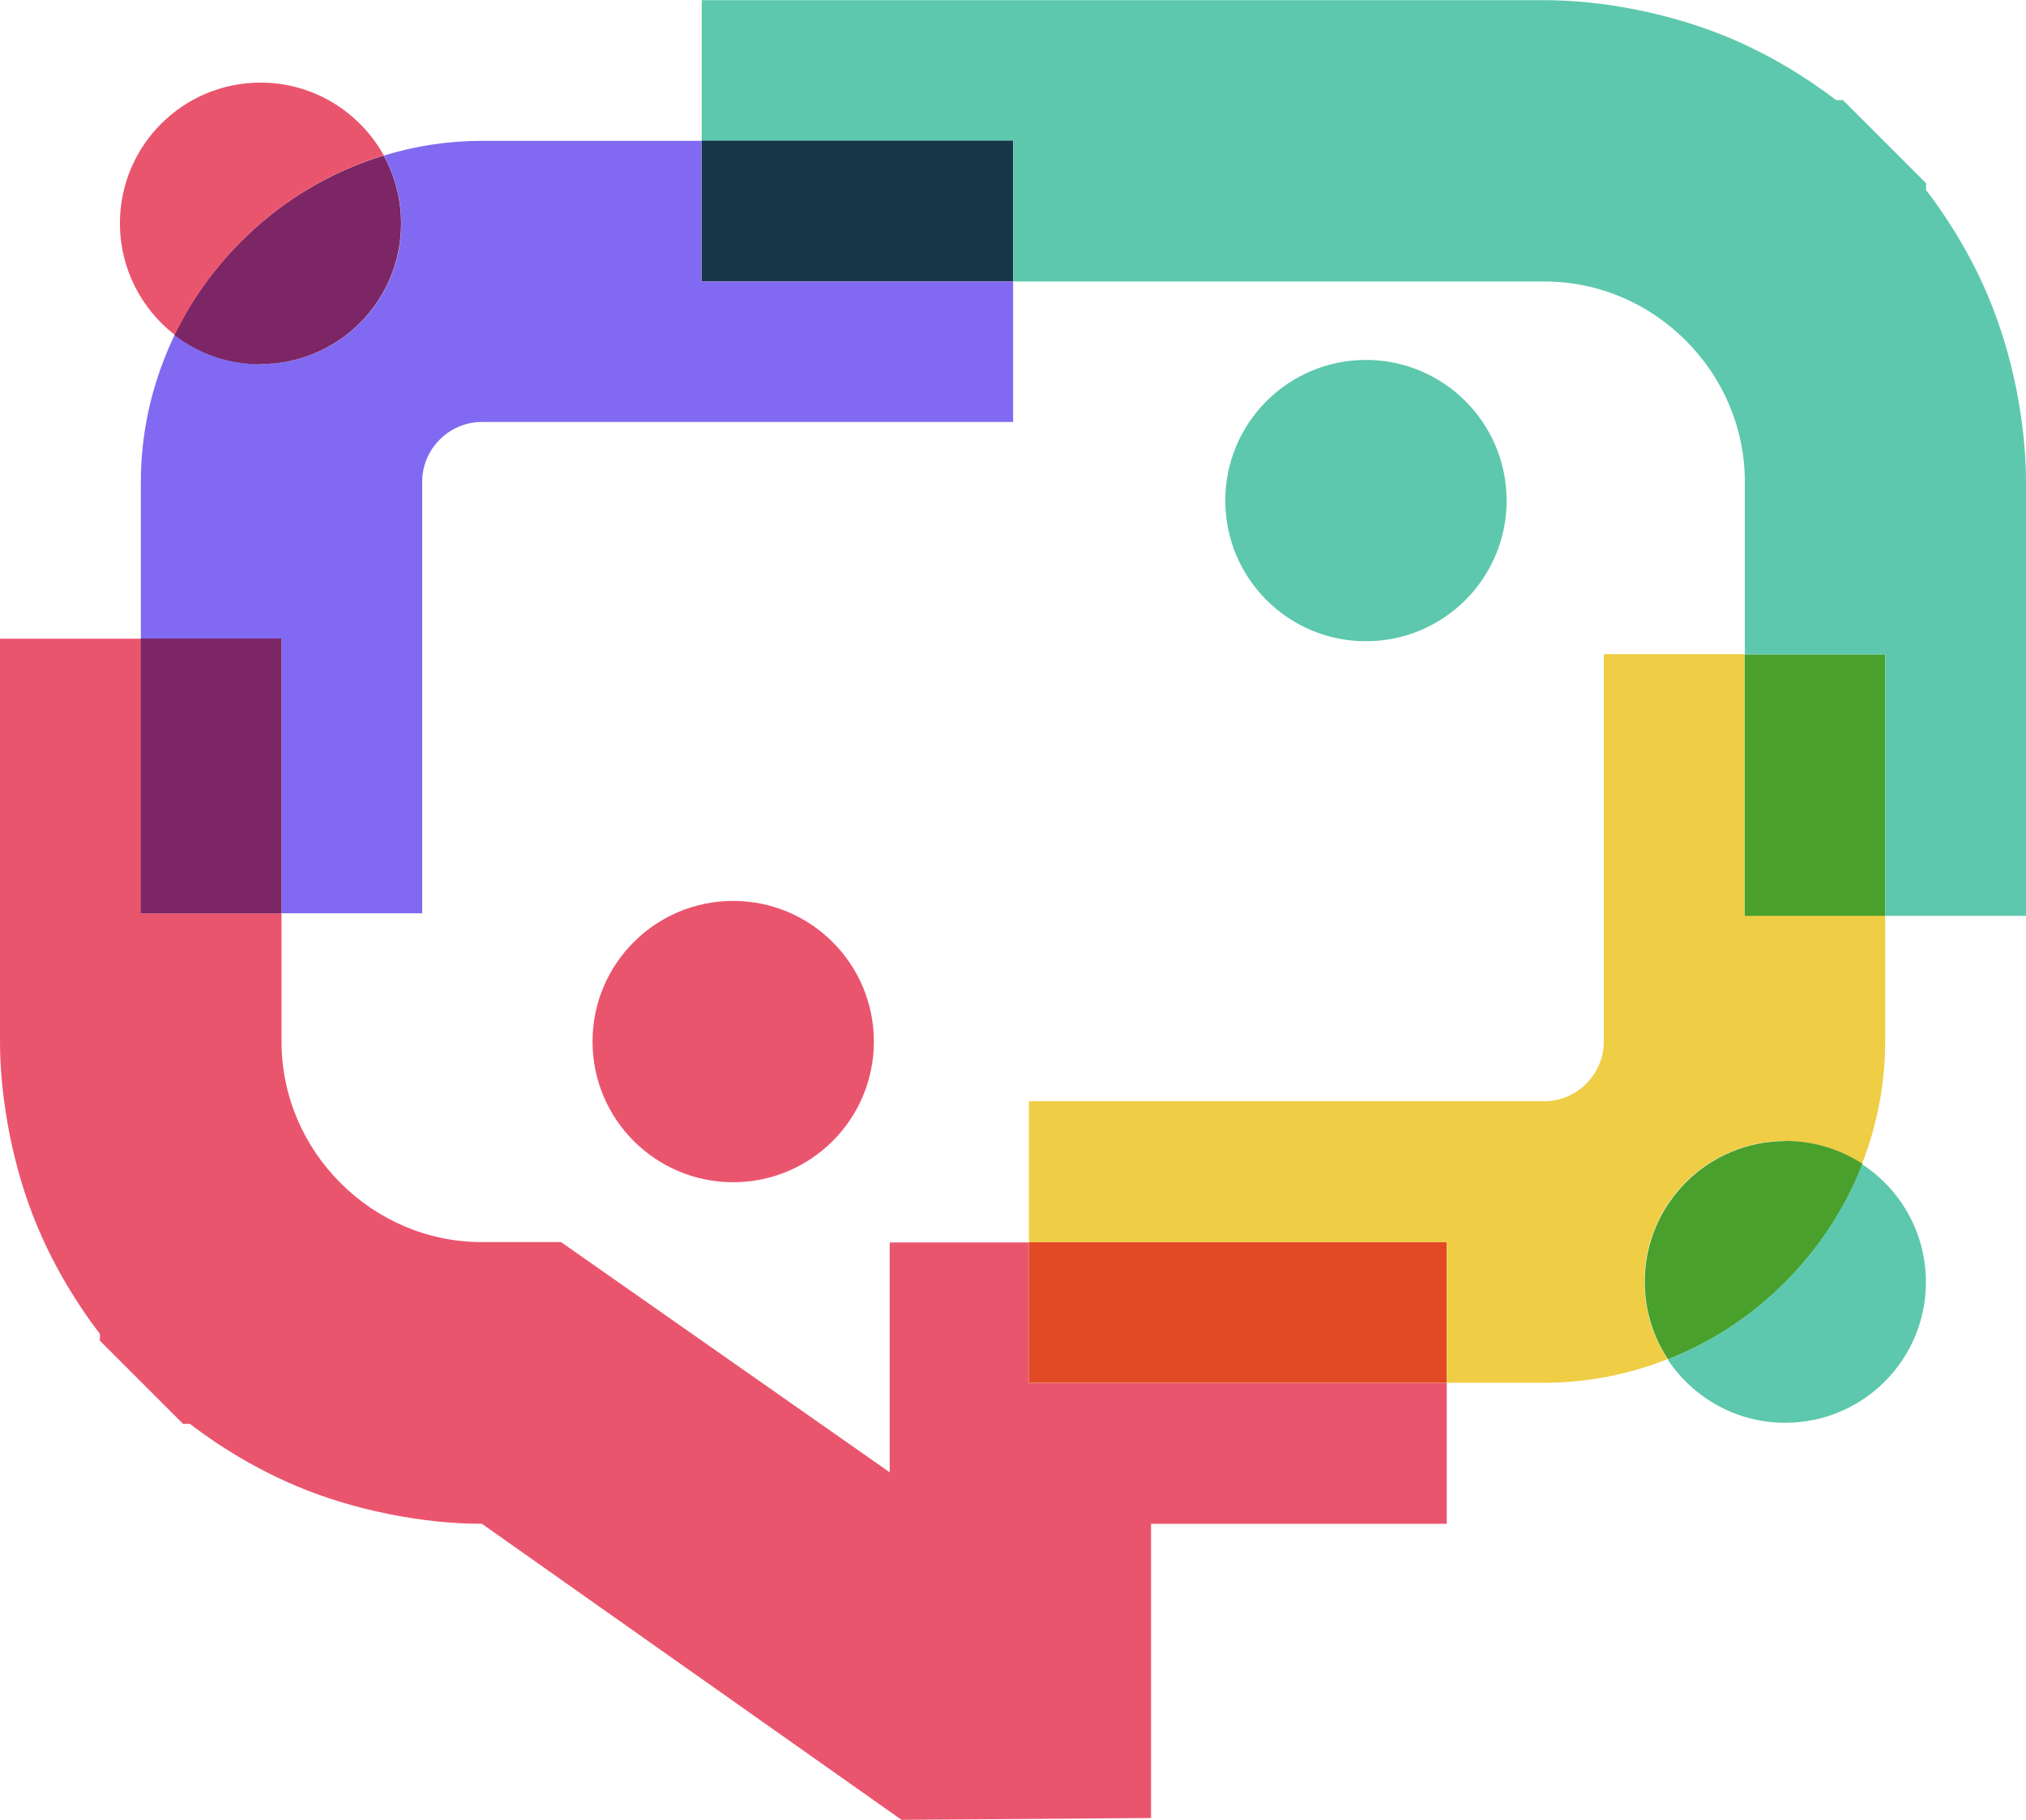
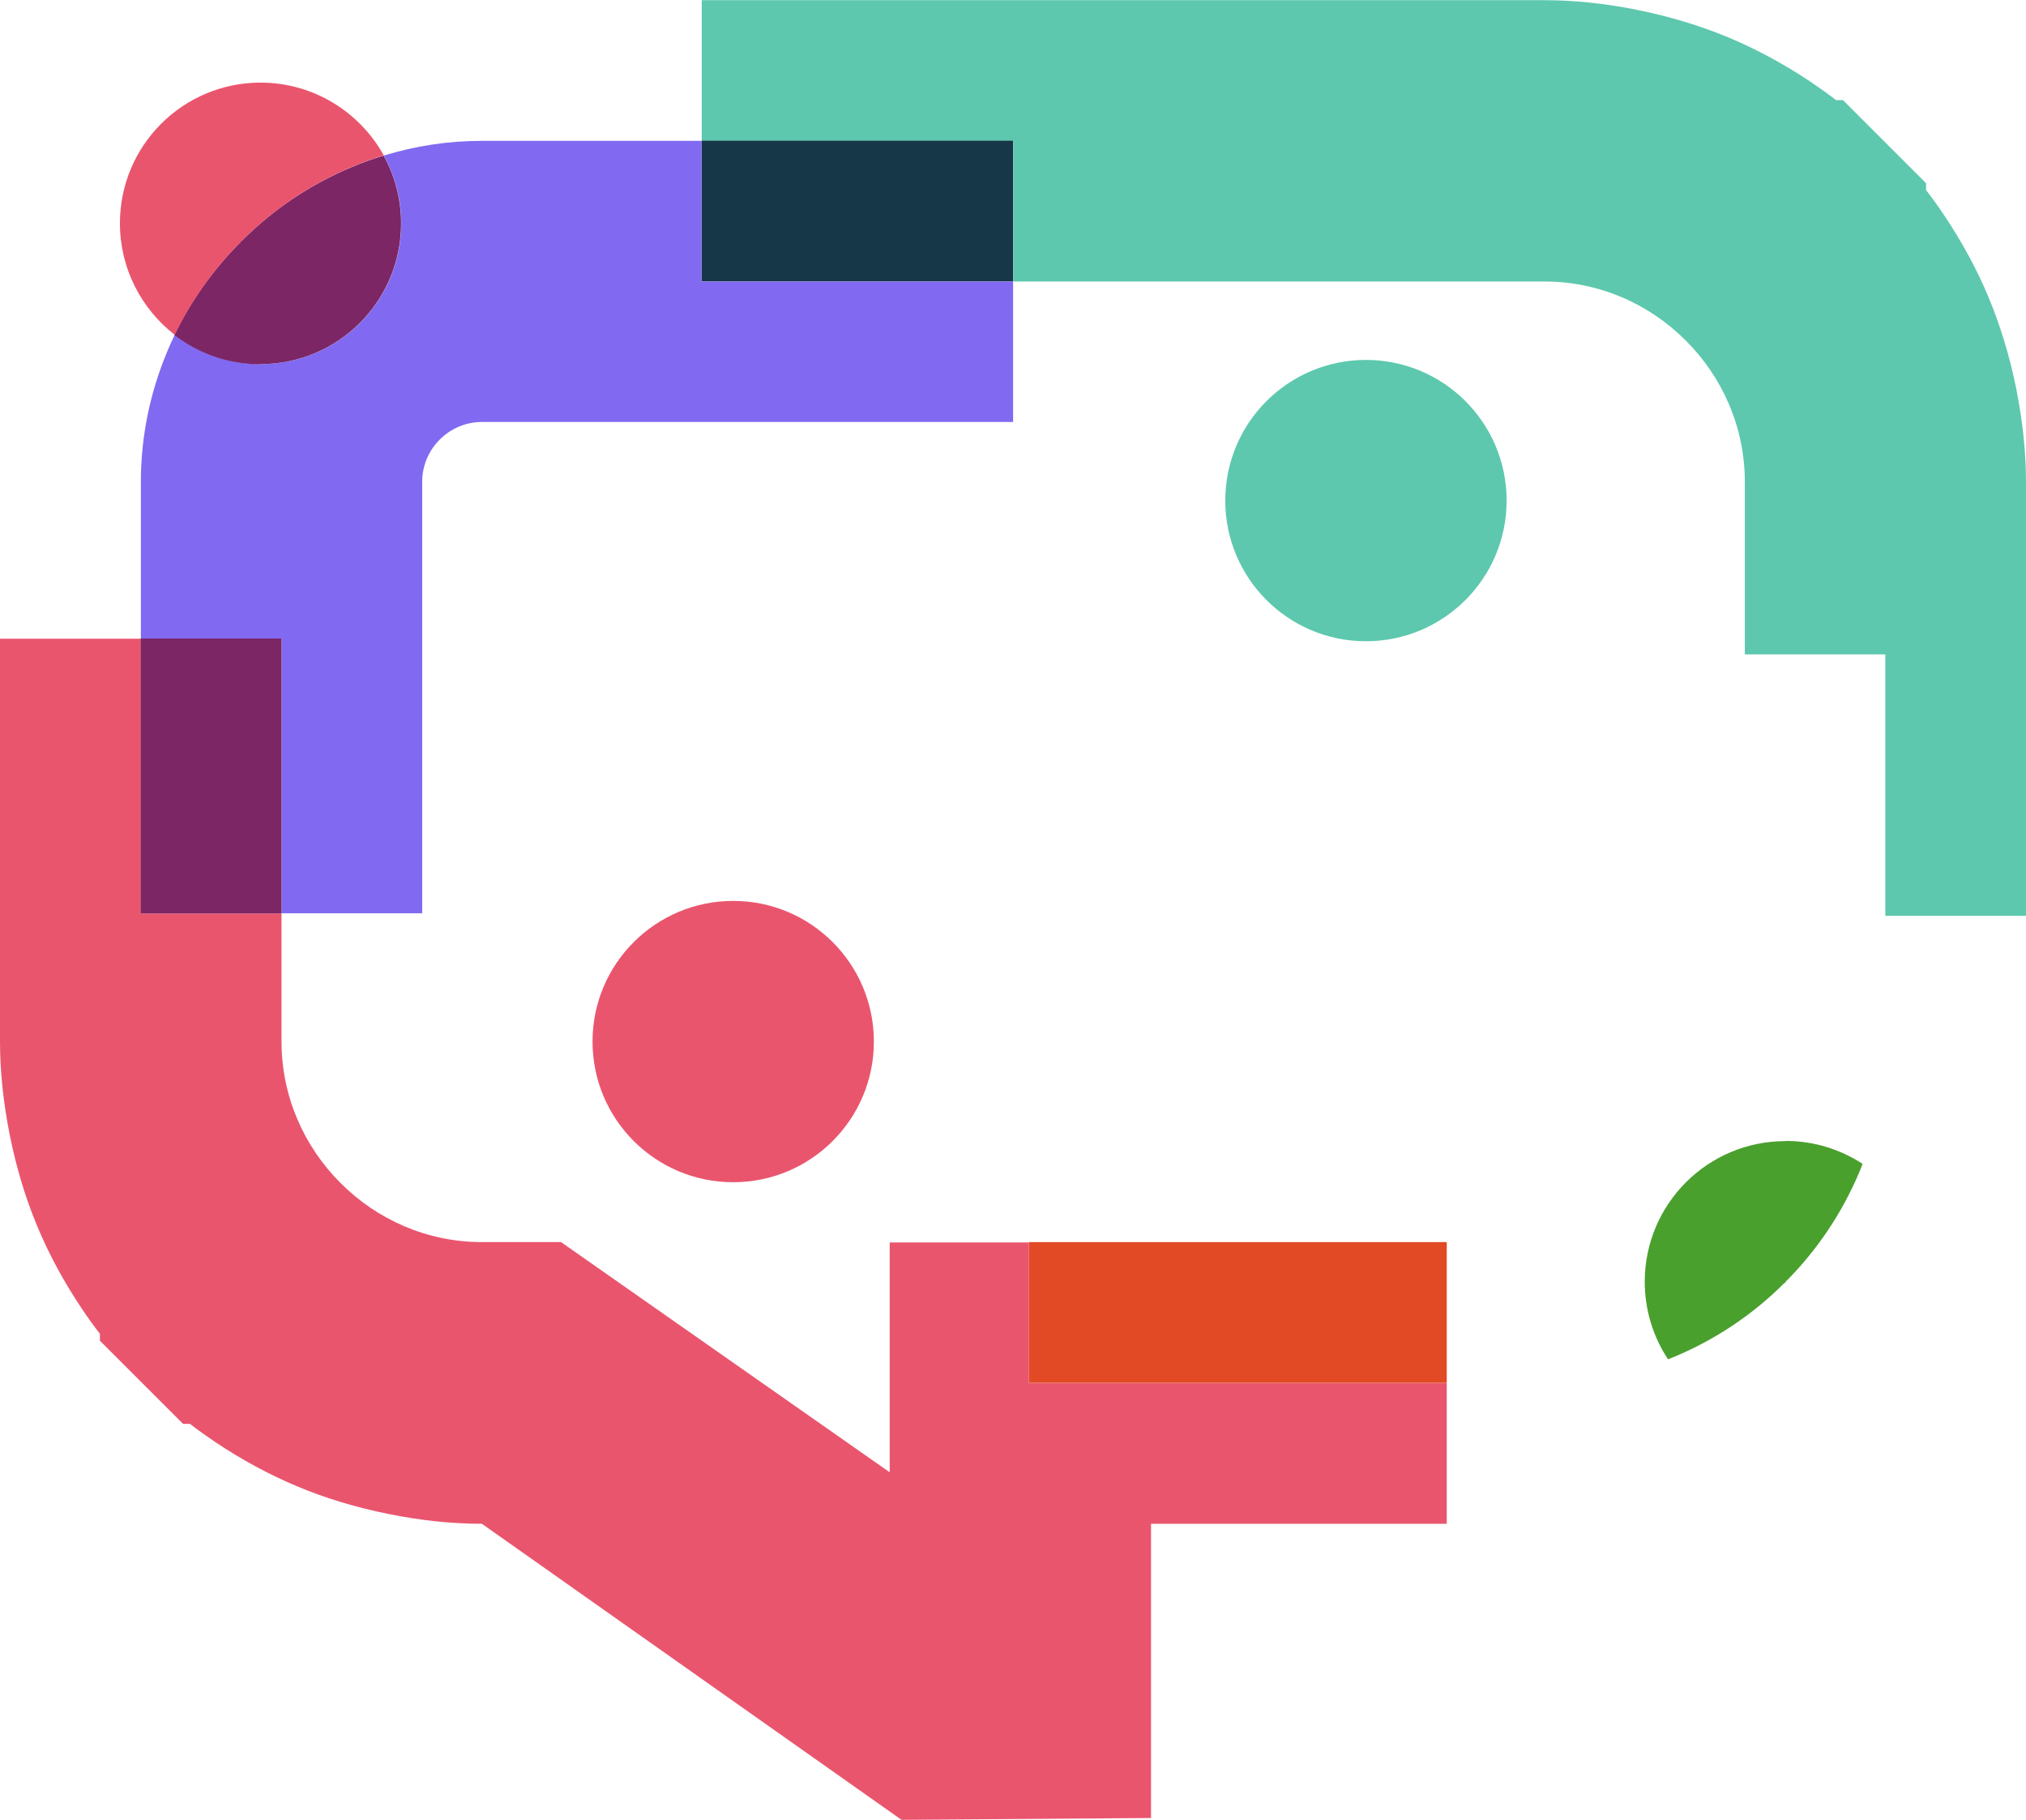
<svg xmlns="http://www.w3.org/2000/svg" id="Layer_2" viewBox="0 0 111.33 100">
  <defs>
    <style>.cls-1{fill:#efcd45;}.cls-1,.cls-2,.cls-3,.cls-4,.cls-5,.cls-6,.cls-7,.cls-8{fill-rule:evenodd;}.cls-2{fill:#5dc8ad;}.cls-3{fill:#e14a25;}.cls-4{fill:#163748;}.cls-5{fill:#816af1;}.cls-6{fill:#7c2666;}.cls-7{fill:#49a02d;}.cls-8{fill:#ea556e;}</style>
  </defs>
  <g id="Layer_5">
    <path class="cls-8" d="M48.89,80.91l-18.06-12.65h-4.35c-3.01,0-5.76-1.24-7.75-3.23l-.03-.03c-1.99-1.99-3.23-4.74-3.23-7.75v-7.05h-7.73v-15.1H0v22.16c0,1.65.19,3.37.54,5.14.36,1.78.86,3.44,1.5,4.97.65,1.57,1.48,3.09,2.45,4.54.32.48.65.94,1,1.39v.38l2.27,2.27.03.03,2.27,2.27h.38c.45.35.92.68,1.39,1,1.45.97,2.98,1.8,4.54,2.45,1.53.64,3.19,1.14,4.97,1.5,1.77.36,3.49.54,5.14.54l23.06,16.27,13.71-.1v-16.17h16.25v-7.73h-22.96v-7.73h-7.65v12.65h0Z" />
    <polygon class="cls-3" points="56.54 68.26 56.54 76 79.5 76 79.5 68.26 56.54 68.26 56.54 68.26" />
-     <path class="cls-1" d="M56.54,68.26h22.96v7.73h5.35c2.37,0,4.67-.46,6.79-1.3-.81-1.22-1.28-2.68-1.28-4.26,0-4.27,3.46-7.73,7.73-7.73,1.56,0,3.01.46,4.23,1.26.82-2.11,1.27-4.37,1.27-6.72v-6.92h-7.73v-14.37h-7.73v21.29c0,1.8-1.48,3.28-3.28,3.28h-28.31v7.73h0Z" />
-     <polygon class="cls-7" points="95.87 35.96 95.87 50.33 103.6 50.33 103.6 35.96 95.87 35.96 95.87 35.96" />
    <path class="cls-2" d="M95.87,35.96h7.73v14.37h7.73v-23.85c0-1.65-.19-3.37-.54-5.14-.36-1.78-.87-3.44-1.5-4.96-.65-1.57-1.48-3.09-2.45-4.54-.32-.48-.65-.94-1-1.39v-.38l-2.27-2.27-.03-.03-2.27-2.27h-.38c-.45-.35-.92-.68-1.39-1-1.45-.97-2.98-1.8-4.54-2.45-1.52-.63-3.18-1.14-4.96-1.5-1.77-.36-3.49-.54-5.14-.54h-46.3v7.73h17.12v7.73h29.19c3.02,0,5.76,1.24,7.75,3.23l.03.03c1.99,1.99,3.23,4.74,3.23,7.75v9.48h0Z" />
    <polygon class="cls-4" points="38.55 15.47 55.67 15.47 55.67 7.73 38.55 7.73 38.55 15.47 38.55 15.47" />
    <path class="cls-5" d="M55.67,15.47h-17.12v-7.73h-12.07c-1.86,0-3.67.28-5.39.81.61,1.11.96,2.38.96,3.73,0,4.27-3.46,7.73-7.73,7.73-1.78,0-3.42-.6-4.72-1.61-.15.31-.29.62-.42.94-.93,2.23-1.44,4.64-1.44,7.14v8.61h7.73v15.1h7.73v-23.72c0-1.8,1.48-3.28,3.28-3.28h29.19v-7.73h0Z" />
    <path class="cls-6" d="M14.31,20.01c4.27,0,7.73-3.46,7.73-7.73,0-1.35-.35-2.63-.96-3.73-.6.18-1.18.39-1.75.63-2.27.95-4.33,2.33-6.05,4.06h-.03l-.03.03v.03c-1.48,1.48-2.72,3.21-3.64,5.11,1.31,1.01,2.94,1.61,4.72,1.61h0Z" />
    <path class="cls-8" d="M13.29,13.23c1.72-1.72,3.78-3.11,6.05-4.06.57-.24,1.16-.45,1.75-.63-1.32-2.38-3.86-4-6.77-4-4.27,0-7.73,3.46-7.73,7.73,0,2.49,1.18,4.71,3.01,6.13.92-1.9,2.15-3.63,3.64-5.11v-.03l.03-.03h.03Z" />
    <polygon class="cls-6" points="15.47 35.09 7.73 35.09 7.73 50.2 15.47 50.2 15.47 35.09 15.47 35.09" />
    <path class="cls-8" d="M40.29,49.51c-4.27,0-7.73,3.46-7.73,7.73s3.46,7.73,7.73,7.73,7.73-3.46,7.73-7.73-3.46-7.73-7.73-7.73h0Z" />
    <path class="cls-2" d="M67.33,27.51c0,4.27,3.46,7.73,7.73,7.73s7.73-3.46,7.73-7.73-3.46-7.73-7.73-7.73-7.73,3.46-7.73,7.73h0Z" />
    <path class="cls-7" d="M98.11,62.71c-4.27,0-7.73,3.46-7.73,7.73,0,1.57.47,3.04,1.28,4.26.12-.05.23-.09.35-.14,2.27-.95,4.33-2.33,6.05-4.06h.03l.03-.03v-.03c1.72-1.72,3.11-3.78,4.06-6.05.06-.14.12-.28.17-.43-1.21-.79-2.67-1.26-4.23-1.26h0Z" />
-     <path class="cls-2" d="M102.16,64.4c-.95,2.27-2.34,4.33-4.06,6.05v.03l-.03.03h-.03c-1.72,1.72-3.78,3.11-6.05,4.06-.12.05-.23.1-.35.14,1.38,2.09,3.76,3.48,6.46,3.48,4.27,0,7.73-3.46,7.73-7.73,0-2.71-1.39-5.1-3.51-6.48-.06.14-.11.29-.17.43h0Z" />
  </g>
</svg>